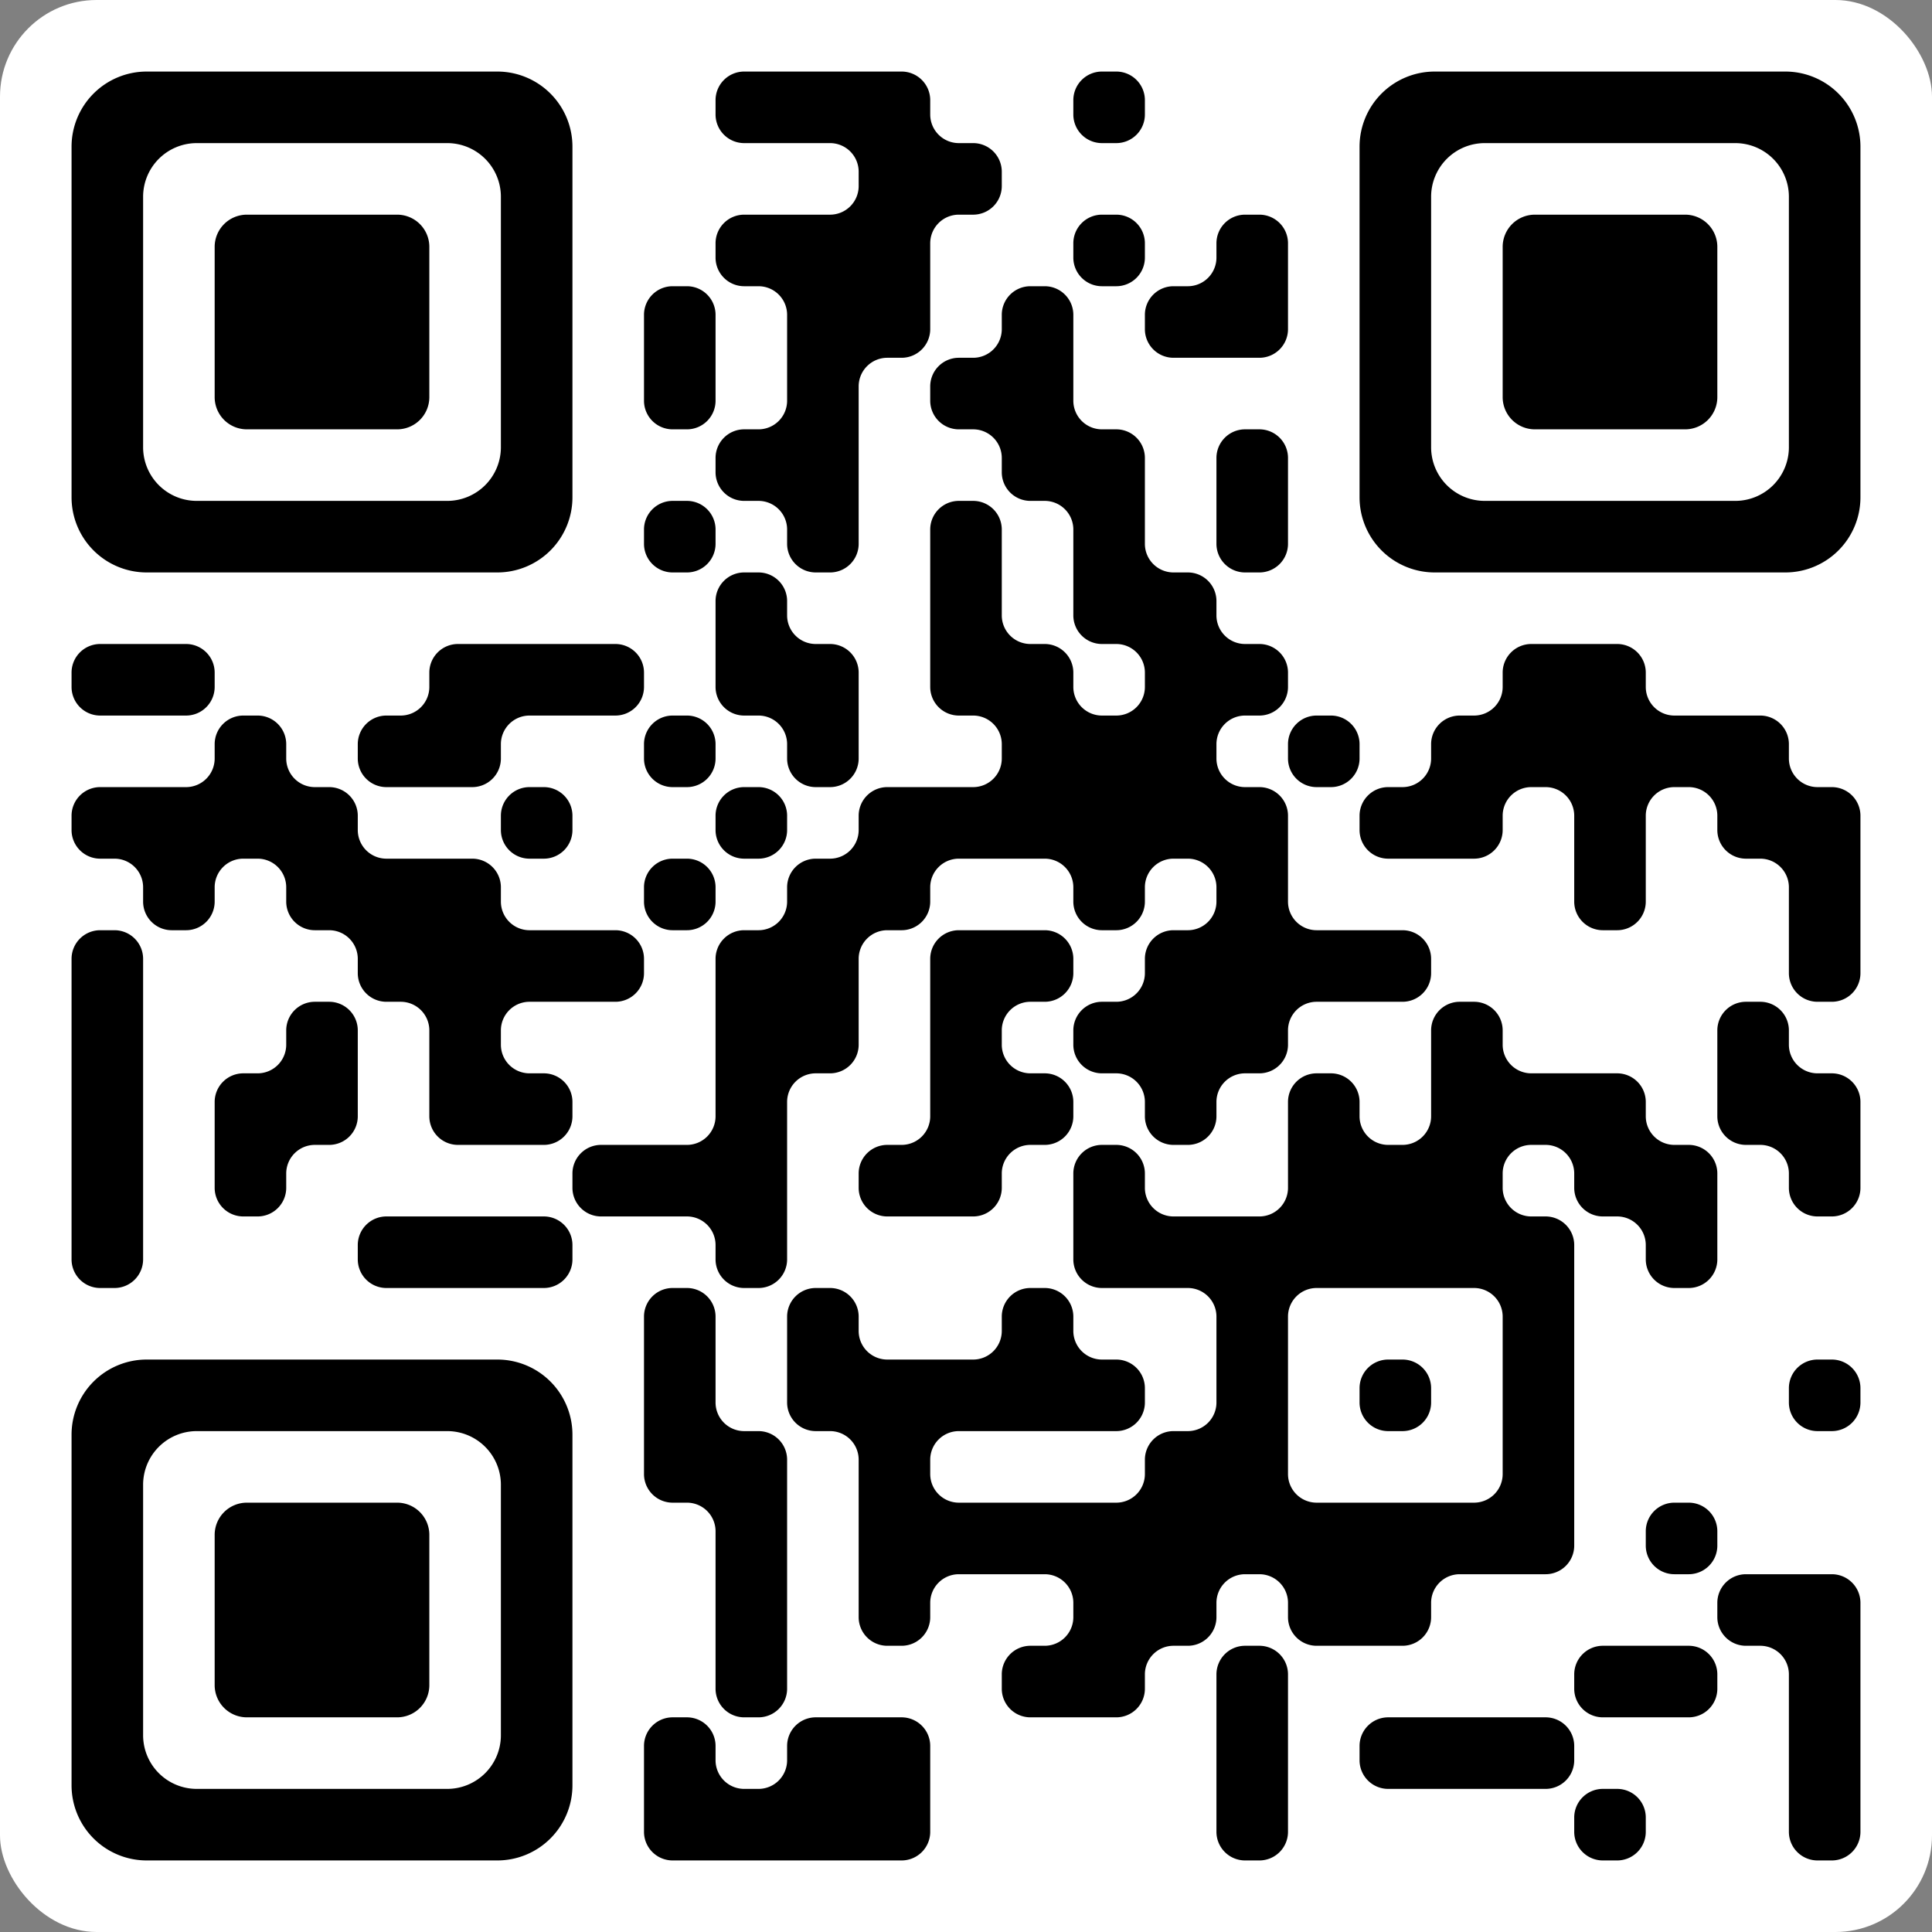
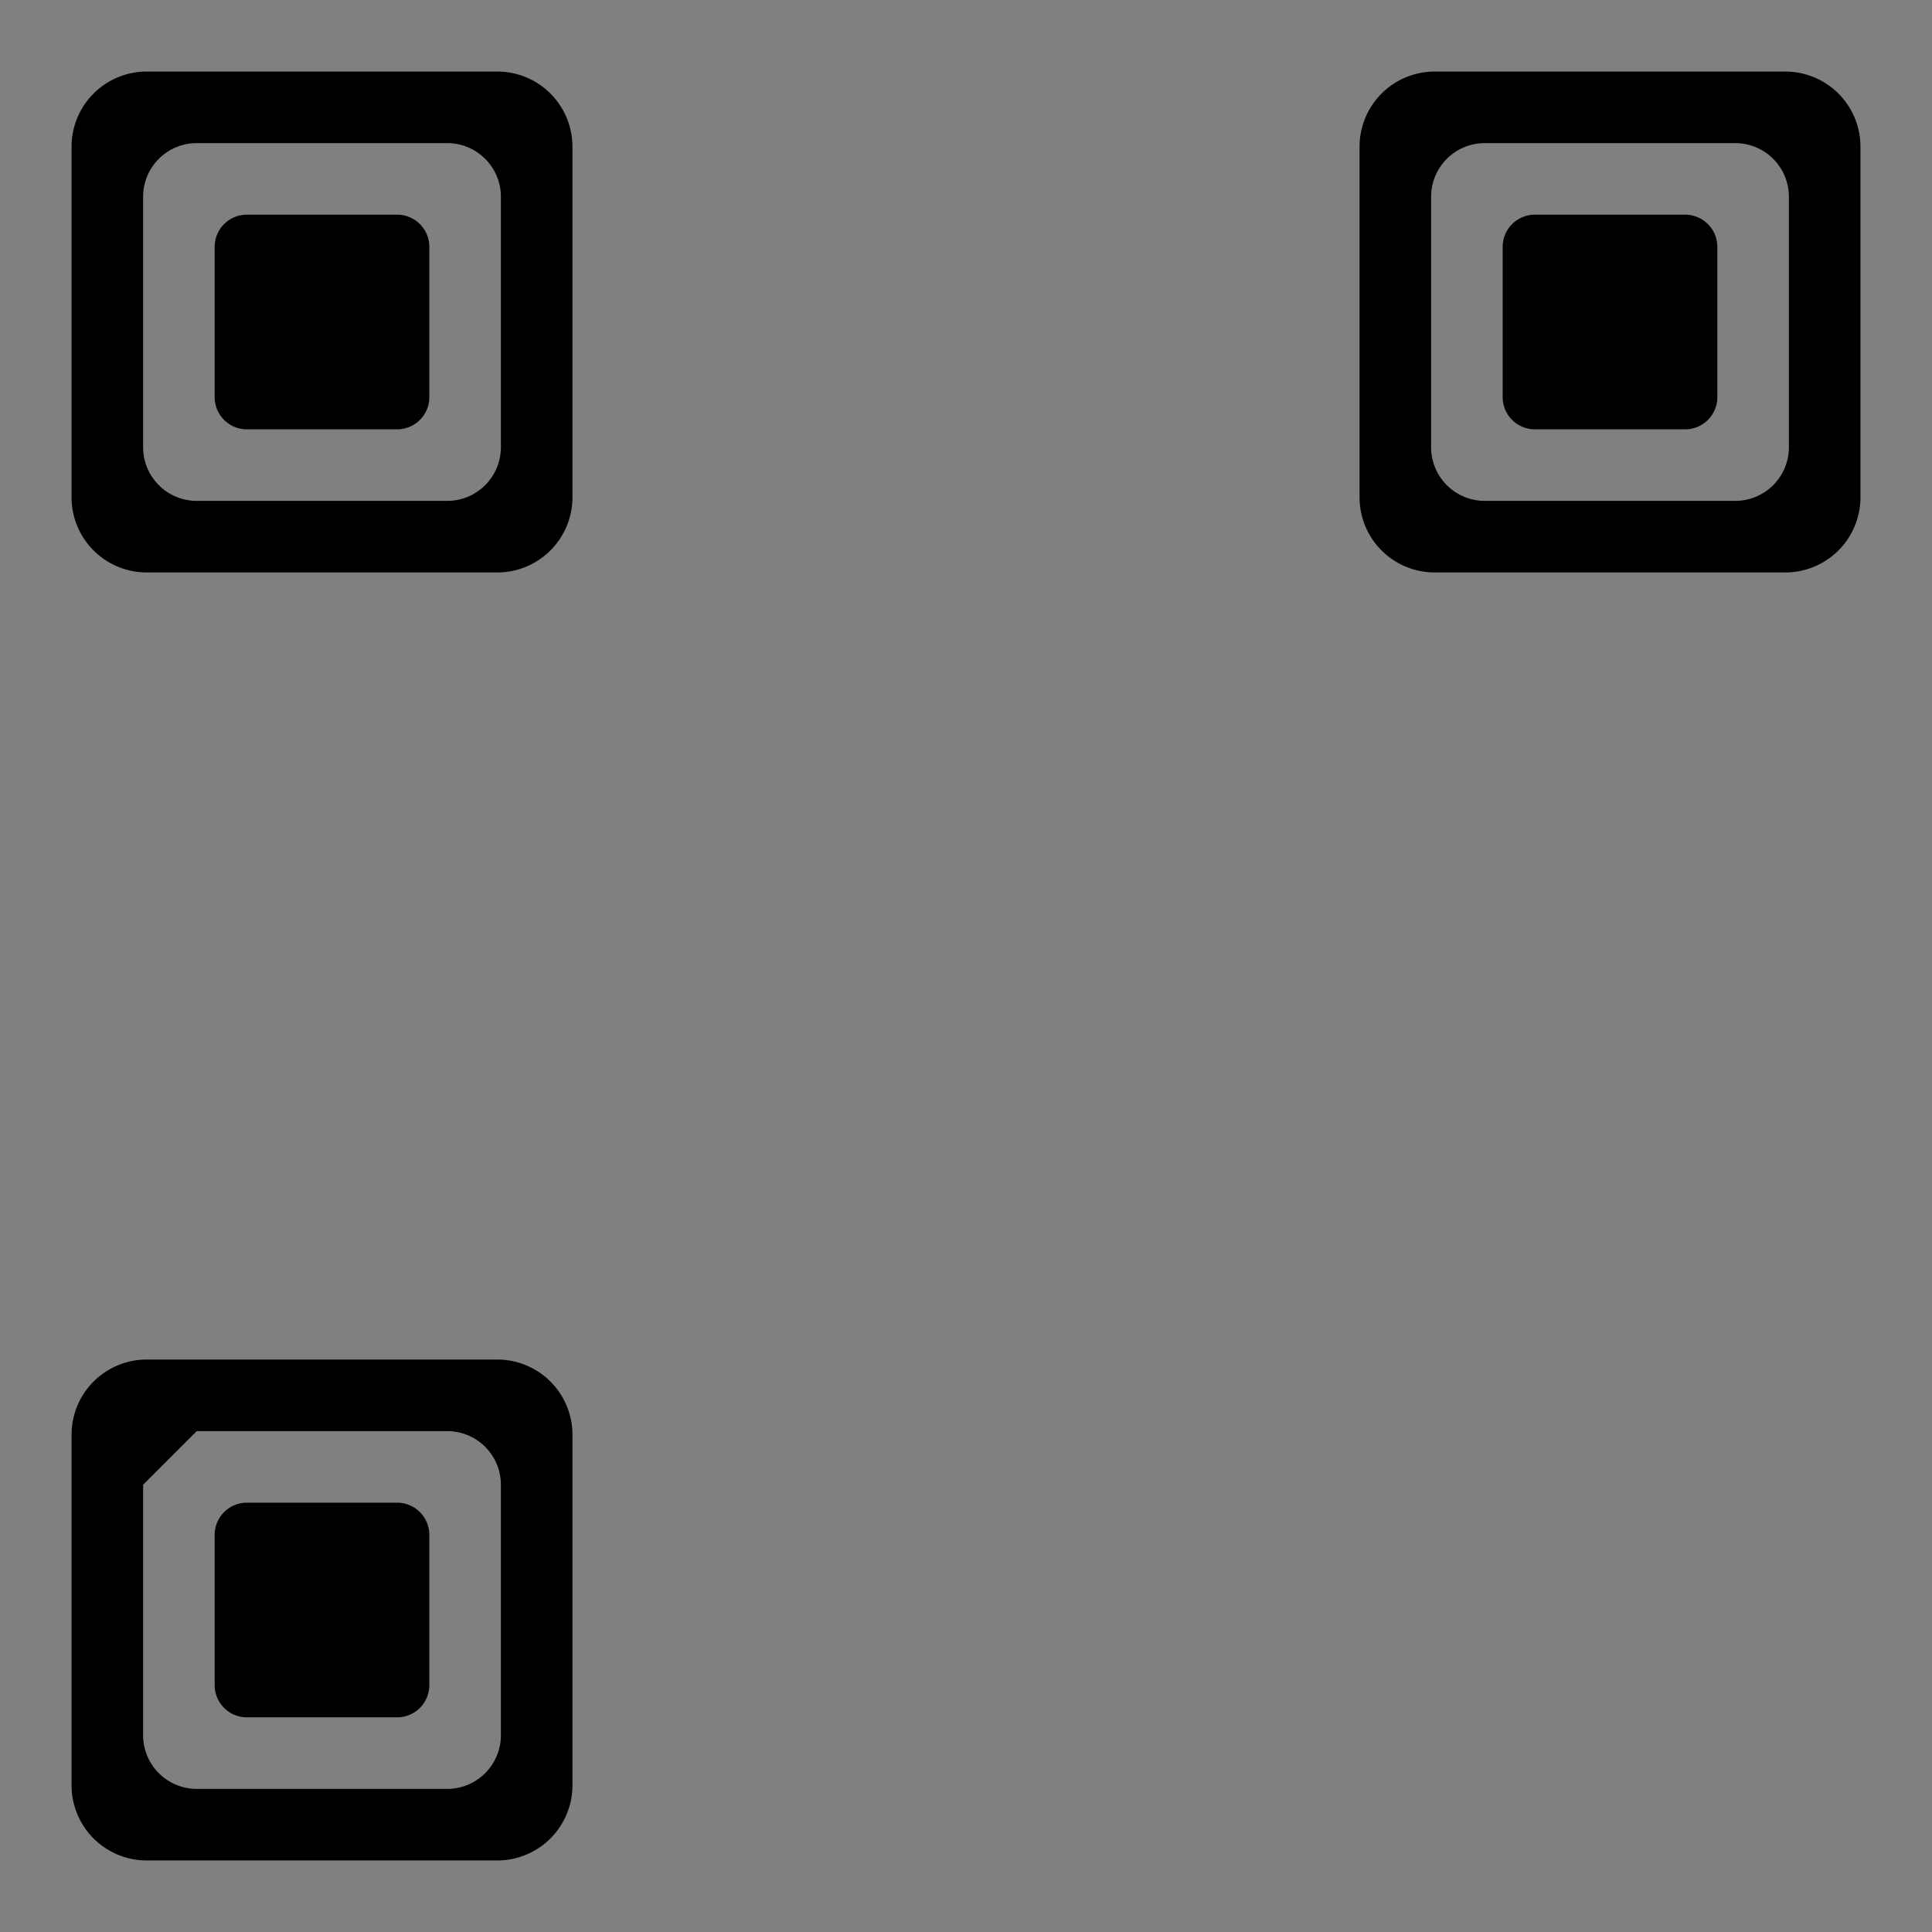
<svg xmlns="http://www.w3.org/2000/svg" width="1000" height="1000" viewBox="-1 -1 27 27" shape-rendering="geometricPrecision" id="qr code">
  <rect x="-1" y="-1" width="27" height="27" fill="#808080" stroke="none" />
-   <rect id="qr background" fill-opacity="1" fill="rgb(255, 255, 255)" x="-1" y="-1" width="27" height="27" ry="1.35" />
-   <path fill-opacity="1" fill="rgb(0, 0, 0)" id="qr dark pixels" fill-rule="evenodd" d="M 9 0.4a 0.4,0.4 0 0 1 0.4,-0.4L 11.6 0a 0.4,0.4 0 0 1 0.4,0.4L 12 0.6a 0.4,0.4 0 0 0 0.4,0.4L 12.6 1a 0.4,0.4 0 0 1 0.4,0.4L 13 1.6a 0.4,0.4 0 0 1 -0.4,0.4L 12.4 2a 0.4,0.4 0 0 0 -0.4,0.4L 12 3.6a 0.4,0.4 0 0 1 -0.4,0.4L 11.4 4a 0.4,0.4 0 0 0 -0.4,0.4L 11 6.6a 0.4,0.4 0 0 1 -0.4,0.4L 10.4 7a 0.4,0.4 0 0 1 -0.4,-0.4L 10 6.4a 0.4,0.4 0 0 0 -0.4,-0.4L 9.4 6a 0.4,0.4 0 0 1 -0.4,-0.4L 9 5.4a 0.4,0.4 0 0 1 0.4,-0.4L 9.6 5a 0.4,0.4 0 0 0 0.4,-0.4L 10 3.4a 0.4,0.4 0 0 0 -0.4,-0.4L 9.4 3a 0.4,0.4 0 0 1 -0.4,-0.4L 9 2.4a 0.4,0.4 0 0 1 0.4,-0.4L 10.6 2a 0.4,0.4 0 0 0 0.4,-0.4L 11 1.4a 0.4,0.4 0 0 0 -0.4,-0.4L 9.4 1a 0.4,0.4 0 0 1 -0.4,-0.4z M 14 0.4a 0.4,0.4 0 0 1 0.4,-0.4L 14.6 0a 0.4,0.4 0 0 1 0.4,0.4L 15 0.6a 0.4,0.4 0 0 1 -0.4,0.4L 14.4 1a 0.4,0.4 0 0 1 -0.4,-0.4z M 14 2.4a 0.4,0.4 0 0 1 0.4,-0.4L 14.6 2a 0.4,0.4 0 0 1 0.4,0.4L 15 2.6a 0.4,0.4 0 0 1 -0.4,0.4L 14.4 3a 0.4,0.4 0 0 1 -0.4,-0.4z M 16 2.4a 0.4,0.4 0 0 1 0.4,-0.4L 16.6 2a 0.4,0.4 0 0 1 0.4,0.4L 17 3.6a 0.4,0.4 0 0 1 -0.4,0.4L 15.4 4a 0.4,0.4 0 0 1 -0.4,-0.4L 15 3.4a 0.4,0.4 0 0 1 0.4,-0.4L 15.6 3a 0.4,0.4 0 0 0 0.4,-0.4z M 8 3.4a 0.4,0.4 0 0 1 0.4,-0.4L 8.6 3a 0.4,0.4 0 0 1 0.4,0.4L 9 4.6a 0.4,0.4 0 0 1 -0.4,0.4L 8.4 5a 0.4,0.4 0 0 1 -0.4,-0.4z M 13 3.4a 0.4,0.4 0 0 1 0.4,-0.4L 13.6 3a 0.4,0.4 0 0 1 0.4,0.4L 14 4.6a 0.4,0.4 0 0 0 0.4,0.4L 14.6 5a 0.4,0.4 0 0 1 0.4,0.4L 15 6.6a 0.4,0.4 0 0 0 0.4,0.4L 15.6 7a 0.4,0.4 0 0 1 0.4,0.4L 16 7.6a 0.4,0.4 0 0 0 0.4,0.4L 16.6 8a 0.4,0.4 0 0 1 0.4,0.4L 17 8.6a 0.4,0.4 0 0 1 -0.4,0.4L 16.4 9a 0.4,0.4 0 0 0 -0.4,0.4L 16 9.6a 0.4,0.4 0 0 0 0.4,0.4L 16.6 10a 0.4,0.4 0 0 1 0.4,0.4L 17 11.6a 0.4,0.4 0 0 0 0.4,0.4L 18.6 12a 0.4,0.4 0 0 1 0.4,0.4L 19 12.6a 0.4,0.4 0 0 1 -0.4,0.4L 17.4 13a 0.4,0.4 0 0 0 -0.4,0.4L 17 13.6a 0.4,0.4 0 0 1 -0.4,0.4L 16.4 14a 0.4,0.4 0 0 0 -0.4,0.4L 16 14.6a 0.4,0.4 0 0 1 -0.4,0.4L 15.4 15a 0.4,0.4 0 0 1 -0.4,-0.4L 15 14.4a 0.4,0.4 0 0 0 -0.4,-0.4L 14.4 14a 0.4,0.4 0 0 1 -0.4,-0.4L 14 13.4a 0.4,0.4 0 0 1 0.4,-0.4L 14.6 13a 0.4,0.4 0 0 0 0.4,-0.4L 15 12.4a 0.4,0.4 0 0 1 0.4,-0.4L 15.6 12a 0.4,0.4 0 0 0 0.4,-0.4L 16 11.4a 0.4,0.4 0 0 0 -0.4,-0.4L 15.4 11a 0.4,0.4 0 0 0 -0.4,0.4L 15 11.6a 0.4,0.4 0 0 1 -0.4,0.4L 14.4 12a 0.4,0.4 0 0 1 -0.4,-0.4L 14 11.4a 0.4,0.4 0 0 0 -0.4,-0.4L 12.4 11a 0.4,0.4 0 0 0 -0.4,0.4L 12 11.6a 0.4,0.4 0 0 1 -0.4,0.4L 11.4 12a 0.4,0.4 0 0 0 -0.4,0.4L 11 13.6a 0.4,0.4 0 0 1 -0.4,0.4L 10.4 14a 0.4,0.4 0 0 0 -0.4,0.4L 10 16.6a 0.4,0.4 0 0 1 -0.4,0.4L 9.4 17a 0.4,0.4 0 0 1 -0.4,-0.4L 9 16.4a 0.4,0.4 0 0 0 -0.4,-0.4L 7.4 16a 0.4,0.4 0 0 1 -0.4,-0.4L 7 15.4a 0.4,0.4 0 0 1 0.4,-0.4L 8.6 15a 0.4,0.4 0 0 0 0.4,-0.4L 9 12.4a 0.4,0.4 0 0 1 0.4,-0.4L 9.6 12a 0.4,0.4 0 0 0 0.4,-0.4L 10 11.4a 0.4,0.4 0 0 1 0.4,-0.4L 10.6 11a 0.4,0.4 0 0 0 0.4,-0.4L 11 10.4a 0.4,0.4 0 0 1 0.4,-0.4L 12.6 10a 0.4,0.4 0 0 0 0.4,-0.4L 13 9.4a 0.4,0.4 0 0 0 -0.4,-0.4L 12.4 9a 0.4,0.4 0 0 1 -0.4,-0.4L 12 6.4a 0.4,0.4 0 0 1 0.4,-0.4L 12.6 6a 0.4,0.4 0 0 1 0.4,0.4L 13 7.6a 0.4,0.4 0 0 0 0.4,0.4L 13.6 8a 0.4,0.4 0 0 1 0.4,0.4L 14 8.6a 0.4,0.4 0 0 0 0.4,0.4L 14.6 9a 0.4,0.4 0 0 0 0.4,-0.4L 15 8.4a 0.4,0.4 0 0 0 -0.4,-0.4L 14.4 8a 0.4,0.4 0 0 1 -0.4,-0.4L 14 6.4a 0.4,0.4 0 0 0 -0.4,-0.4L 13.4 6a 0.4,0.4 0 0 1 -0.4,-0.4L 13 5.4a 0.4,0.4 0 0 0 -0.4,-0.4L 12.4 5a 0.4,0.4 0 0 1 -0.4,-0.4L 12 4.4a 0.4,0.4 0 0 1 0.4,-0.4L 12.6 4a 0.4,0.4 0 0 0 0.4,-0.4z M 16 5.4a 0.4,0.4 0 0 1 0.4,-0.4L 16.6 5a 0.4,0.4 0 0 1 0.4,0.4L 17 6.6a 0.4,0.4 0 0 1 -0.4,0.4L 16.4 7a 0.4,0.4 0 0 1 -0.4,-0.4z M 8 6.4a 0.4,0.4 0 0 1 0.4,-0.4L 8.6 6a 0.4,0.4 0 0 1 0.4,0.4L 9 6.6a 0.4,0.4 0 0 1 -0.4,0.4L 8.4 7a 0.4,0.4 0 0 1 -0.4,-0.4z M 9 7.4a 0.4,0.4 0 0 1 0.4,-0.4L 9.6 7a 0.4,0.4 0 0 1 0.4,0.4L 10 7.6a 0.4,0.4 0 0 0 0.4,0.4L 10.6 8a 0.4,0.4 0 0 1 0.4,0.4L 11 9.6a 0.4,0.4 0 0 1 -0.4,0.4L 10.4 10a 0.4,0.4 0 0 1 -0.4,-0.4L 10 9.4a 0.4,0.4 0 0 0 -0.4,-0.4L 9.4 9a 0.4,0.4 0 0 1 -0.4,-0.4z M 0 8.4a 0.4,0.4 0 0 1 0.4,-0.4L 1.6 8a 0.4,0.4 0 0 1 0.4,0.4L 2 8.6a 0.4,0.4 0 0 1 -0.4,0.4L 0.4 9a 0.4,0.4 0 0 1 -0.4,-0.4z M 5 8.4a 0.4,0.4 0 0 1 0.4,-0.4L 7.6 8a 0.4,0.4 0 0 1 0.4,0.4L 8 8.6a 0.4,0.4 0 0 1 -0.4,0.4L 6.4 9a 0.4,0.4 0 0 0 -0.4,0.4L 6 9.6a 0.4,0.4 0 0 1 -0.4,0.4L 4.4 10a 0.4,0.4 0 0 1 -0.4,-0.4L 4 9.4a 0.4,0.4 0 0 1 0.4,-0.4L 4.6 9a 0.4,0.4 0 0 0 0.4,-0.4z M 20 8.4a 0.4,0.4 0 0 1 0.4,-0.4L 21.6 8a 0.4,0.4 0 0 1 0.4,0.4L 22 8.6a 0.4,0.4 0 0 0 0.4,0.4L 23.6 9a 0.4,0.4 0 0 1 0.4,0.4L 24 9.6a 0.4,0.4 0 0 0 0.4,0.4L 24.6 10a 0.4,0.4 0 0 1 0.4,0.4L 25 12.6a 0.4,0.4 0 0 1 -0.4,0.4L 24.4 13a 0.4,0.4 0 0 1 -0.4,-0.4L 24 11.4a 0.4,0.4 0 0 0 -0.4,-0.4L 23.4 11a 0.4,0.4 0 0 1 -0.4,-0.4L 23 10.4a 0.4,0.4 0 0 0 -0.4,-0.4L 22.4 10a 0.4,0.4 0 0 0 -0.4,0.4L 22 11.6a 0.4,0.4 0 0 1 -0.4,0.4L 21.4 12a 0.4,0.4 0 0 1 -0.4,-0.4L 21 10.4a 0.4,0.4 0 0 0 -0.4,-0.4L 20.4 10a 0.4,0.4 0 0 0 -0.4,0.4L 20 10.6a 0.4,0.4 0 0 1 -0.4,0.4L 18.4 11a 0.4,0.4 0 0 1 -0.4,-0.4L 18 10.4a 0.4,0.4 0 0 1 0.4,-0.4L 18.6 10a 0.4,0.4 0 0 0 0.4,-0.4L 19 9.4a 0.4,0.4 0 0 1 0.4,-0.4L 19.6 9a 0.4,0.4 0 0 0 0.4,-0.4z M 2 9.4a 0.4,0.4 0 0 1 0.4,-0.4L 2.6 9a 0.4,0.4 0 0 1 0.4,0.4L 3 9.6a 0.4,0.4 0 0 0 0.4,0.4L 3.6 10a 0.4,0.4 0 0 1 0.4,0.4L 4 10.6a 0.4,0.4 0 0 0 0.4,0.4L 5.6 11a 0.4,0.4 0 0 1 0.4,0.4L 6 11.6a 0.4,0.4 0 0 0 0.4,0.4L 7.6 12a 0.4,0.4 0 0 1 0.4,0.4L 8 12.6a 0.4,0.4 0 0 1 -0.4,0.4L 6.4 13a 0.4,0.4 0 0 0 -0.4,0.4L 6 13.6a 0.4,0.4 0 0 0 0.4,0.4L 6.6 14a 0.4,0.4 0 0 1 0.4,0.4L 7 14.6a 0.4,0.4 0 0 1 -0.4,0.4L 5.4 15a 0.4,0.4 0 0 1 -0.4,-0.4L 5 13.4a 0.4,0.4 0 0 0 -0.4,-0.4L 4.4 13a 0.4,0.4 0 0 1 -0.4,-0.4L 4 12.4a 0.4,0.4 0 0 0 -0.4,-0.4L 3.4 12a 0.4,0.4 0 0 1 -0.4,-0.4L 3 11.4a 0.4,0.4 0 0 0 -0.4,-0.4L 2.4 11a 0.4,0.4 0 0 0 -0.4,0.4L 2 11.6a 0.4,0.4 0 0 1 -0.4,0.4L 1.4 12a 0.4,0.4 0 0 1 -0.4,-0.4L 1 11.4a 0.4,0.4 0 0 0 -0.4,-0.4L 0.4 11a 0.4,0.4 0 0 1 -0.4,-0.4L 0 10.4a 0.4,0.4 0 0 1 0.4,-0.4L 1.6 10a 0.4,0.4 0 0 0 0.4,-0.4z M 8 9.4a 0.4,0.4 0 0 1 0.4,-0.4L 8.6 9a 0.4,0.4 0 0 1 0.4,0.4L 9 9.6a 0.4,0.4 0 0 1 -0.4,0.4L 8.4 10a 0.4,0.4 0 0 1 -0.4,-0.4z M 17 9.4a 0.4,0.4 0 0 1 0.4,-0.4L 17.6 9a 0.4,0.4 0 0 1 0.4,0.4L 18 9.6a 0.4,0.4 0 0 1 -0.4,0.4L 17.4 10a 0.4,0.4 0 0 1 -0.4,-0.4z M 6 10.4a 0.4,0.4 0 0 1 0.4,-0.4L 6.6 10a 0.4,0.4 0 0 1 0.4,0.4L 7 10.6a 0.4,0.4 0 0 1 -0.4,0.4L 6.4 11a 0.4,0.4 0 0 1 -0.4,-0.4z M 9 10.4a 0.4,0.4 0 0 1 0.4,-0.4L 9.6 10a 0.4,0.4 0 0 1 0.4,0.4L 10 10.6a 0.4,0.4 0 0 1 -0.4,0.4L 9.4 11a 0.4,0.4 0 0 1 -0.4,-0.4z M 8 11.4a 0.4,0.4 0 0 1 0.4,-0.4L 8.6 11a 0.4,0.4 0 0 1 0.4,0.4L 9 11.6a 0.4,0.4 0 0 1 -0.4,0.4L 8.4 12a 0.4,0.4 0 0 1 -0.4,-0.4z M 0 12.4a 0.4,0.4 0 0 1 0.4,-0.4L 0.6 12a 0.4,0.4 0 0 1 0.4,0.4L 1 16.6a 0.4,0.4 0 0 1 -0.4,0.4L 0.4 17a 0.4,0.4 0 0 1 -0.4,-0.4z M 12 12.4a 0.4,0.4 0 0 1 0.4,-0.4L 13.6 12a 0.4,0.4 0 0 1 0.4,0.4L 14 12.6a 0.4,0.4 0 0 1 -0.4,0.4L 13.4 13a 0.4,0.4 0 0 0 -0.4,0.4L 13 13.6a 0.4,0.4 0 0 0 0.4,0.4L 13.6 14a 0.4,0.4 0 0 1 0.4,0.4L 14 14.6a 0.4,0.4 0 0 1 -0.4,0.4L 13.4 15a 0.4,0.4 0 0 0 -0.4,0.4L 13 15.6a 0.4,0.4 0 0 1 -0.4,0.4L 11.4 16a 0.4,0.4 0 0 1 -0.4,-0.4L 11 15.4a 0.4,0.4 0 0 1 0.4,-0.4L 11.6 15a 0.4,0.4 0 0 0 0.4,-0.4z M 3 13.4a 0.4,0.4 0 0 1 0.4,-0.4L 3.6 13a 0.4,0.4 0 0 1 0.4,0.4L 4 14.6a 0.4,0.4 0 0 1 -0.4,0.4L 3.4 15a 0.4,0.4 0 0 0 -0.4,0.4L 3 15.6a 0.4,0.4 0 0 1 -0.4,0.4L 2.4 16a 0.4,0.4 0 0 1 -0.4,-0.4L 2 14.4a 0.4,0.4 0 0 1 0.4,-0.4L 2.6 14a 0.4,0.4 0 0 0 0.4,-0.4z M 19 13.4a 0.4,0.4 0 0 1 0.4,-0.4L 19.6 13a 0.4,0.4 0 0 1 0.4,0.4L 20 13.6a 0.4,0.4 0 0 0 0.4,0.4L 21.6 14a 0.4,0.4 0 0 1 0.4,0.4L 22 14.6a 0.4,0.4 0 0 0 0.4,0.4L 22.6 15a 0.4,0.4 0 0 1 0.4,0.4L 23 16.6a 0.4,0.4 0 0 1 -0.4,0.4L 22.4 17a 0.4,0.4 0 0 1 -0.4,-0.4L 22 16.4a 0.4,0.4 0 0 0 -0.4,-0.4L 21.4 16a 0.4,0.4 0 0 1 -0.4,-0.4L 21 15.4a 0.4,0.4 0 0 0 -0.4,-0.4L 20.4 15a 0.4,0.4 0 0 0 -0.4,0.4L 20 15.6a 0.4,0.4 0 0 0 0.4,0.4L 20.6 16a 0.4,0.4 0 0 1 0.4,0.4L 21 20.6a 0.4,0.4 0 0 1 -0.4,0.4L 19.4 21a 0.4,0.4 0 0 0 -0.4,0.4L 19 21.6a 0.4,0.4 0 0 1 -0.4,0.4L 17.4 22a 0.4,0.4 0 0 1 -0.4,-0.4L 17 21.4a 0.4,0.4 0 0 0 -0.4,-0.4L 16.4 21a 0.4,0.4 0 0 0 -0.4,0.4L 16 21.6a 0.4,0.4 0 0 1 -0.4,0.4L 15.4 22a 0.4,0.4 0 0 0 -0.4,0.4L 15 22.6a 0.4,0.4 0 0 1 -0.4,0.4L 13.4 23a 0.4,0.4 0 0 1 -0.4,-0.4L 13 22.4a 0.4,0.4 0 0 1 0.4,-0.4L 13.6 22a 0.4,0.4 0 0 0 0.4,-0.4L 14 21.4a 0.4,0.4 0 0 0 -0.4,-0.4L 12.4 21a 0.4,0.4 0 0 0 -0.4,0.4L 12 21.6a 0.4,0.4 0 0 1 -0.4,0.4L 11.4 22a 0.4,0.4 0 0 1 -0.4,-0.4L 11 19.4a 0.4,0.4 0 0 0 -0.4,-0.4L 10.4 19a 0.4,0.4 0 0 1 -0.4,-0.4L 10 17.4a 0.4,0.4 0 0 1 0.4,-0.4L 10.6 17a 0.4,0.4 0 0 1 0.4,0.4L 11 17.6a 0.4,0.4 0 0 0 0.4,0.4L 12.6 18a 0.4,0.4 0 0 0 0.4,-0.4L 13 17.4a 0.4,0.4 0 0 1 0.4,-0.4L 13.6 17a 0.4,0.4 0 0 1 0.4,0.4L 14 17.6a 0.4,0.4 0 0 0 0.4,0.4L 14.6 18a 0.4,0.4 0 0 1 0.4,0.4L 15 18.6a 0.4,0.4 0 0 1 -0.4,0.4L 12.4 19a 0.4,0.4 0 0 0 -0.4,0.4L 12 19.6a 0.4,0.4 0 0 0 0.4,0.4L 14.6 20a 0.4,0.4 0 0 0 0.4,-0.4L 15 19.4a 0.4,0.4 0 0 1 0.4,-0.4L 15.6 19a 0.4,0.4 0 0 0 0.4,-0.4L 16 17.4a 0.4,0.4 0 0 0 -0.4,-0.4L 14.4 17a 0.4,0.4 0 0 1 -0.4,-0.4L 14 15.4a 0.4,0.4 0 0 1 0.4,-0.4L 14.6 15a 0.4,0.4 0 0 1 0.4,0.4L 15 15.6a 0.4,0.4 0 0 0 0.4,0.4L 16.6 16a 0.4,0.4 0 0 0 0.4,-0.4L 17 14.4a 0.4,0.4 0 0 1 0.4,-0.4L 17.6 14a 0.4,0.4 0 0 1 0.4,0.4L 18 14.6a 0.4,0.4 0 0 0 0.4,0.4L 18.6 15a 0.4,0.4 0 0 0 0.4,-0.4zM 17 17.4a 0.4,0.4 0 0 1 0.4,-0.4L 19.6 17a 0.4,0.4 0 0 1 0.4,0.4L 20 19.6a 0.4,0.4 0 0 1 -0.4,0.4L 17.4 20a 0.4,0.4 0 0 1 -0.4,-0.4z M 23 13.4a 0.4,0.4 0 0 1 0.4,-0.4L 23.6 13a 0.4,0.4 0 0 1 0.4,0.4L 24 13.6a 0.4,0.4 0 0 0 0.4,0.4L 24.6 14a 0.4,0.4 0 0 1 0.4,0.4L 25 15.6a 0.4,0.4 0 0 1 -0.4,0.4L 24.4 16a 0.4,0.4 0 0 1 -0.4,-0.4L 24 15.4a 0.4,0.4 0 0 0 -0.4,-0.4L 23.4 15a 0.4,0.4 0 0 1 -0.4,-0.4z M 4 16.4a 0.4,0.4 0 0 1 0.4,-0.4L 6.6 16a 0.4,0.4 0 0 1 0.4,0.4L 7 16.6a 0.4,0.4 0 0 1 -0.4,0.4L 4.4 17a 0.4,0.4 0 0 1 -0.4,-0.4z M 8 17.4a 0.4,0.4 0 0 1 0.4,-0.4L 8.6 17a 0.4,0.4 0 0 1 0.4,0.4L 9 18.6a 0.4,0.4 0 0 0 0.4,0.4L 9.6 19a 0.4,0.4 0 0 1 0.4,0.4L 10 22.6a 0.4,0.4 0 0 1 -0.4,0.4L 9.4 23a 0.4,0.4 0 0 1 -0.4,-0.4L 9 20.4a 0.4,0.4 0 0 0 -0.4,-0.4L 8.4 20a 0.4,0.4 0 0 1 -0.4,-0.4z M 18 18.4a 0.4,0.4 0 0 1 0.4,-0.4L 18.6 18a 0.4,0.4 0 0 1 0.4,0.4L 19 18.6a 0.4,0.4 0 0 1 -0.4,0.4L 18.4 19a 0.4,0.4 0 0 1 -0.4,-0.4z M 24 18.4a 0.4,0.4 0 0 1 0.4,-0.4L 24.6 18a 0.4,0.4 0 0 1 0.4,0.4L 25 18.6a 0.4,0.4 0 0 1 -0.4,0.4L 24.4 19a 0.4,0.4 0 0 1 -0.4,-0.4z M 22 20.4a 0.4,0.4 0 0 1 0.4,-0.4L 22.6 20a 0.4,0.4 0 0 1 0.4,0.4L 23 20.6a 0.4,0.4 0 0 1 -0.4,0.4L 22.4 21a 0.4,0.4 0 0 1 -0.4,-0.4z M 23 21.4a 0.4,0.4 0 0 1 0.4,-0.4L 24.6 21a 0.4,0.4 0 0 1 0.4,0.4L 25 24.6a 0.4,0.4 0 0 1 -0.4,0.4L 24.4 25a 0.4,0.4 0 0 1 -0.4,-0.4L 24 22.4a 0.4,0.4 0 0 0 -0.4,-0.4L 23.4 22a 0.4,0.4 0 0 1 -0.4,-0.4z M 16 22.4a 0.4,0.4 0 0 1 0.4,-0.4L 16.6 22a 0.4,0.4 0 0 1 0.4,0.4L 17 24.6a 0.4,0.4 0 0 1 -0.4,0.4L 16.4 25a 0.4,0.4 0 0 1 -0.4,-0.4z M 21 22.4a 0.4,0.4 0 0 1 0.4,-0.4L 22.6 22a 0.4,0.4 0 0 1 0.4,0.4L 23 22.6a 0.4,0.4 0 0 1 -0.4,0.4L 21.4 23a 0.4,0.4 0 0 1 -0.4,-0.4z M 8 23.4a 0.4,0.4 0 0 1 0.4,-0.4L 8.6 23a 0.4,0.4 0 0 1 0.4,0.4L 9 23.6a 0.4,0.4 0 0 0 0.4,0.4L 9.6 24a 0.4,0.4 0 0 0 0.4,-0.4L 10 23.4a 0.4,0.4 0 0 1 0.4,-0.4L 11.6 23a 0.4,0.4 0 0 1 0.4,0.4L 12 24.6a 0.4,0.4 0 0 1 -0.4,0.4L 8.4 25a 0.4,0.4 0 0 1 -0.4,-0.4z M 18 23.4a 0.4,0.4 0 0 1 0.4,-0.4L 20.6 23a 0.4,0.4 0 0 1 0.4,0.4L 21 23.6a 0.4,0.4 0 0 1 -0.4,0.4L 18.4 24a 0.4,0.4 0 0 1 -0.4,-0.4z M 21 24.4a 0.4,0.4 0 0 1 0.4,-0.4L 21.6 24a 0.4,0.4 0 0 1 0.4,0.4L 22 24.6a 0.4,0.4 0 0 1 -0.4,0.4L 21.4 25a 0.4,0.4 0 0 1 -0.4,-0.4z" />
-   <path id="qr squares" d="M1.05,0h4.9a1.05,1.05 0 0 1 1.05,1.05v4.9a1.05,1.05 0 0 1 -1.05,1.05h-4.9a1.05,1.05 0 0 1 -1.05,-1.05v-4.9a1.05,1.05 0 0 1 1.05,-1.05zM1.75,1h3.5a0.75,0.75 0 0 1 0.75,0.75v3.5a0.75,0.75 0 0 1 -0.75,0.75h-3.5a0.75,0.75 0 0 1 -0.75,-0.75v-3.5a0.75,0.75 0 0 1 0.75,-0.75zM2.45,2h2.1a0.45,0.45 0 0 1 0.45,0.45v2.1a0.45,0.45 0 0 1 -0.45,0.45h-2.1a0.45,0.45 0 0 1 -0.45,-0.45v-2.1a0.45,0.45 0 0 1 0.45,-0.45z M19.05,0h4.9a1.05,1.05 0 0 1 1.05,1.05v4.9a1.05,1.05 0 0 1 -1.05,1.05h-4.9a1.05,1.05 0 0 1 -1.05,-1.05v-4.9a1.05,1.05 0 0 1 1.05,-1.05zM19.75,1h3.5a0.75,0.75 0 0 1 0.75,0.75v3.5a0.75,0.75 0 0 1 -0.75,0.75h-3.5a0.75,0.75 0 0 1 -0.75,-0.75v-3.5a0.75,0.75 0 0 1 0.75,-0.75zM20.45,2h2.1a0.45,0.45 0 0 1 0.45,0.45v2.1a0.45,0.45 0 0 1 -0.45,0.45h-2.1a0.45,0.45 0 0 1 -0.45,-0.45v-2.1a0.45,0.45 0 0 1 0.45,-0.45z M1.05,18h4.9a1.05,1.05 0 0 1 1.05,1.05v4.9a1.05,1.05 0 0 1 -1.05,1.05h-4.9a1.05,1.05 0 0 1 -1.05,-1.05v-4.9a1.05,1.05 0 0 1 1.05,-1.05zM1.75,19h3.5a0.75,0.75 0 0 1 0.75,0.75v3.5a0.75,0.75 0 0 1 -0.75,0.75h-3.5a0.75,0.75 0 0 1 -0.75,-0.75v-3.5a0.75,0.75 0 0 1 0.75,-0.75zM2.45,20h2.1a0.45,0.45 0 0 1 0.45,0.45v2.1a0.45,0.45 0 0 1 -0.45,0.45h-2.1a0.45,0.45 0 0 1 -0.45,-0.45v-2.1a0.45,0.45 0 0 1 0.45,-0.45z" fill-rule="evenodd" fill-opacity="1" fill="rgb(0, 0, 0)" />
+   <path id="qr squares" d="M1.05,0h4.9a1.05,1.05 0 0 1 1.05,1.05v4.9a1.05,1.05 0 0 1 -1.05,1.05h-4.9a1.05,1.05 0 0 1 -1.05,-1.05v-4.9a1.05,1.05 0 0 1 1.05,-1.05zM1.75,1h3.5a0.75,0.75 0 0 1 0.75,0.75v3.5a0.75,0.75 0 0 1 -0.75,0.75h-3.5a0.75,0.75 0 0 1 -0.75,-0.75v-3.5a0.75,0.75 0 0 1 0.75,-0.75zM2.45,2h2.1a0.45,0.45 0 0 1 0.45,0.45v2.1a0.45,0.45 0 0 1 -0.45,0.45h-2.1a0.45,0.45 0 0 1 -0.45,-0.45v-2.1a0.45,0.45 0 0 1 0.45,-0.45z M19.05,0h4.9a1.05,1.05 0 0 1 1.05,1.05v4.9a1.05,1.05 0 0 1 -1.05,1.05h-4.9a1.05,1.05 0 0 1 -1.05,-1.05v-4.9a1.05,1.05 0 0 1 1.05,-1.05zM19.75,1h3.5a0.75,0.75 0 0 1 0.75,0.75v3.5a0.75,0.75 0 0 1 -0.75,0.75h-3.5a0.75,0.75 0 0 1 -0.75,-0.75v-3.5a0.75,0.75 0 0 1 0.75,-0.75zM20.45,2h2.1a0.45,0.45 0 0 1 0.45,0.45v2.1a0.45,0.45 0 0 1 -0.45,0.45h-2.1a0.45,0.45 0 0 1 -0.45,-0.45v-2.1a0.45,0.45 0 0 1 0.45,-0.45z M1.05,18h4.9a1.05,1.05 0 0 1 1.05,1.05v4.9a1.05,1.05 0 0 1 -1.05,1.05h-4.9a1.05,1.05 0 0 1 -1.05,-1.05v-4.9a1.05,1.05 0 0 1 1.05,-1.05zM1.75,19h3.5a0.75,0.75 0 0 1 0.75,0.75v3.5a0.75,0.75 0 0 1 -0.75,0.75h-3.5a0.75,0.75 0 0 1 -0.75,-0.75v-3.5zM2.45,20h2.1a0.45,0.45 0 0 1 0.45,0.45v2.1a0.45,0.45 0 0 1 -0.45,0.45h-2.1a0.45,0.45 0 0 1 -0.45,-0.45v-2.1a0.45,0.45 0 0 1 0.45,-0.45z" fill-rule="evenodd" fill-opacity="1" fill="rgb(0, 0, 0)" />
</svg>